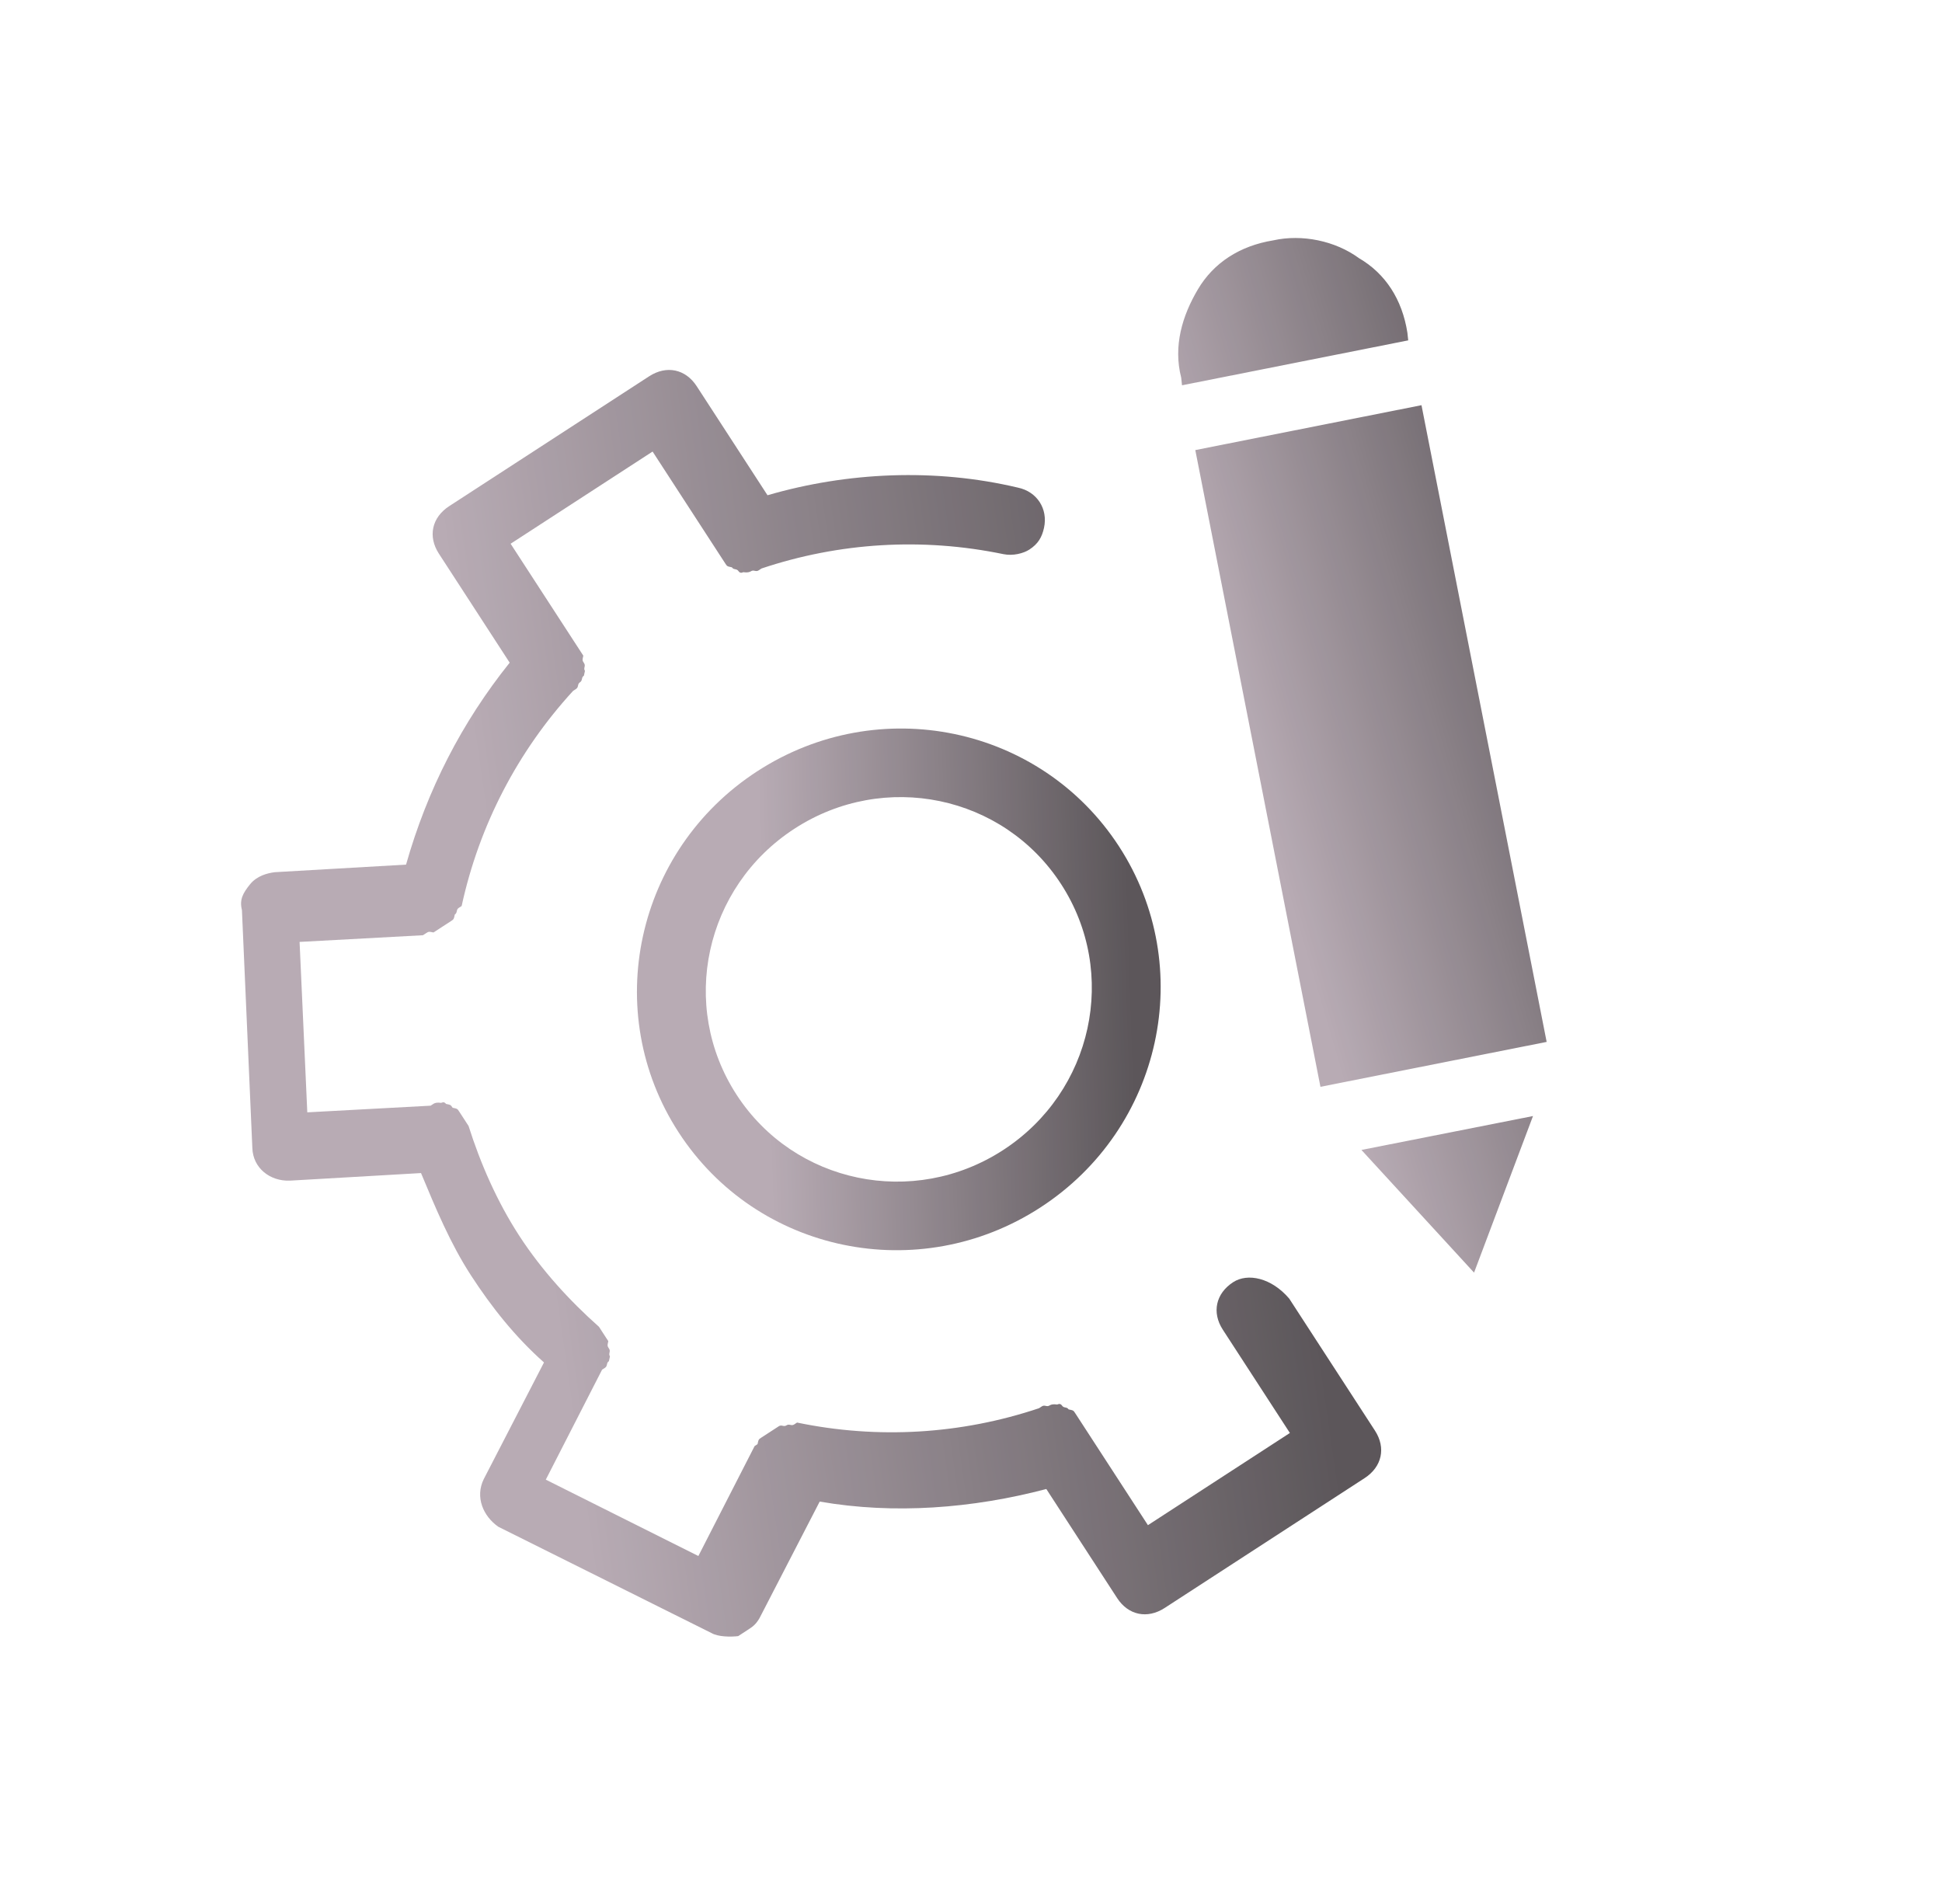
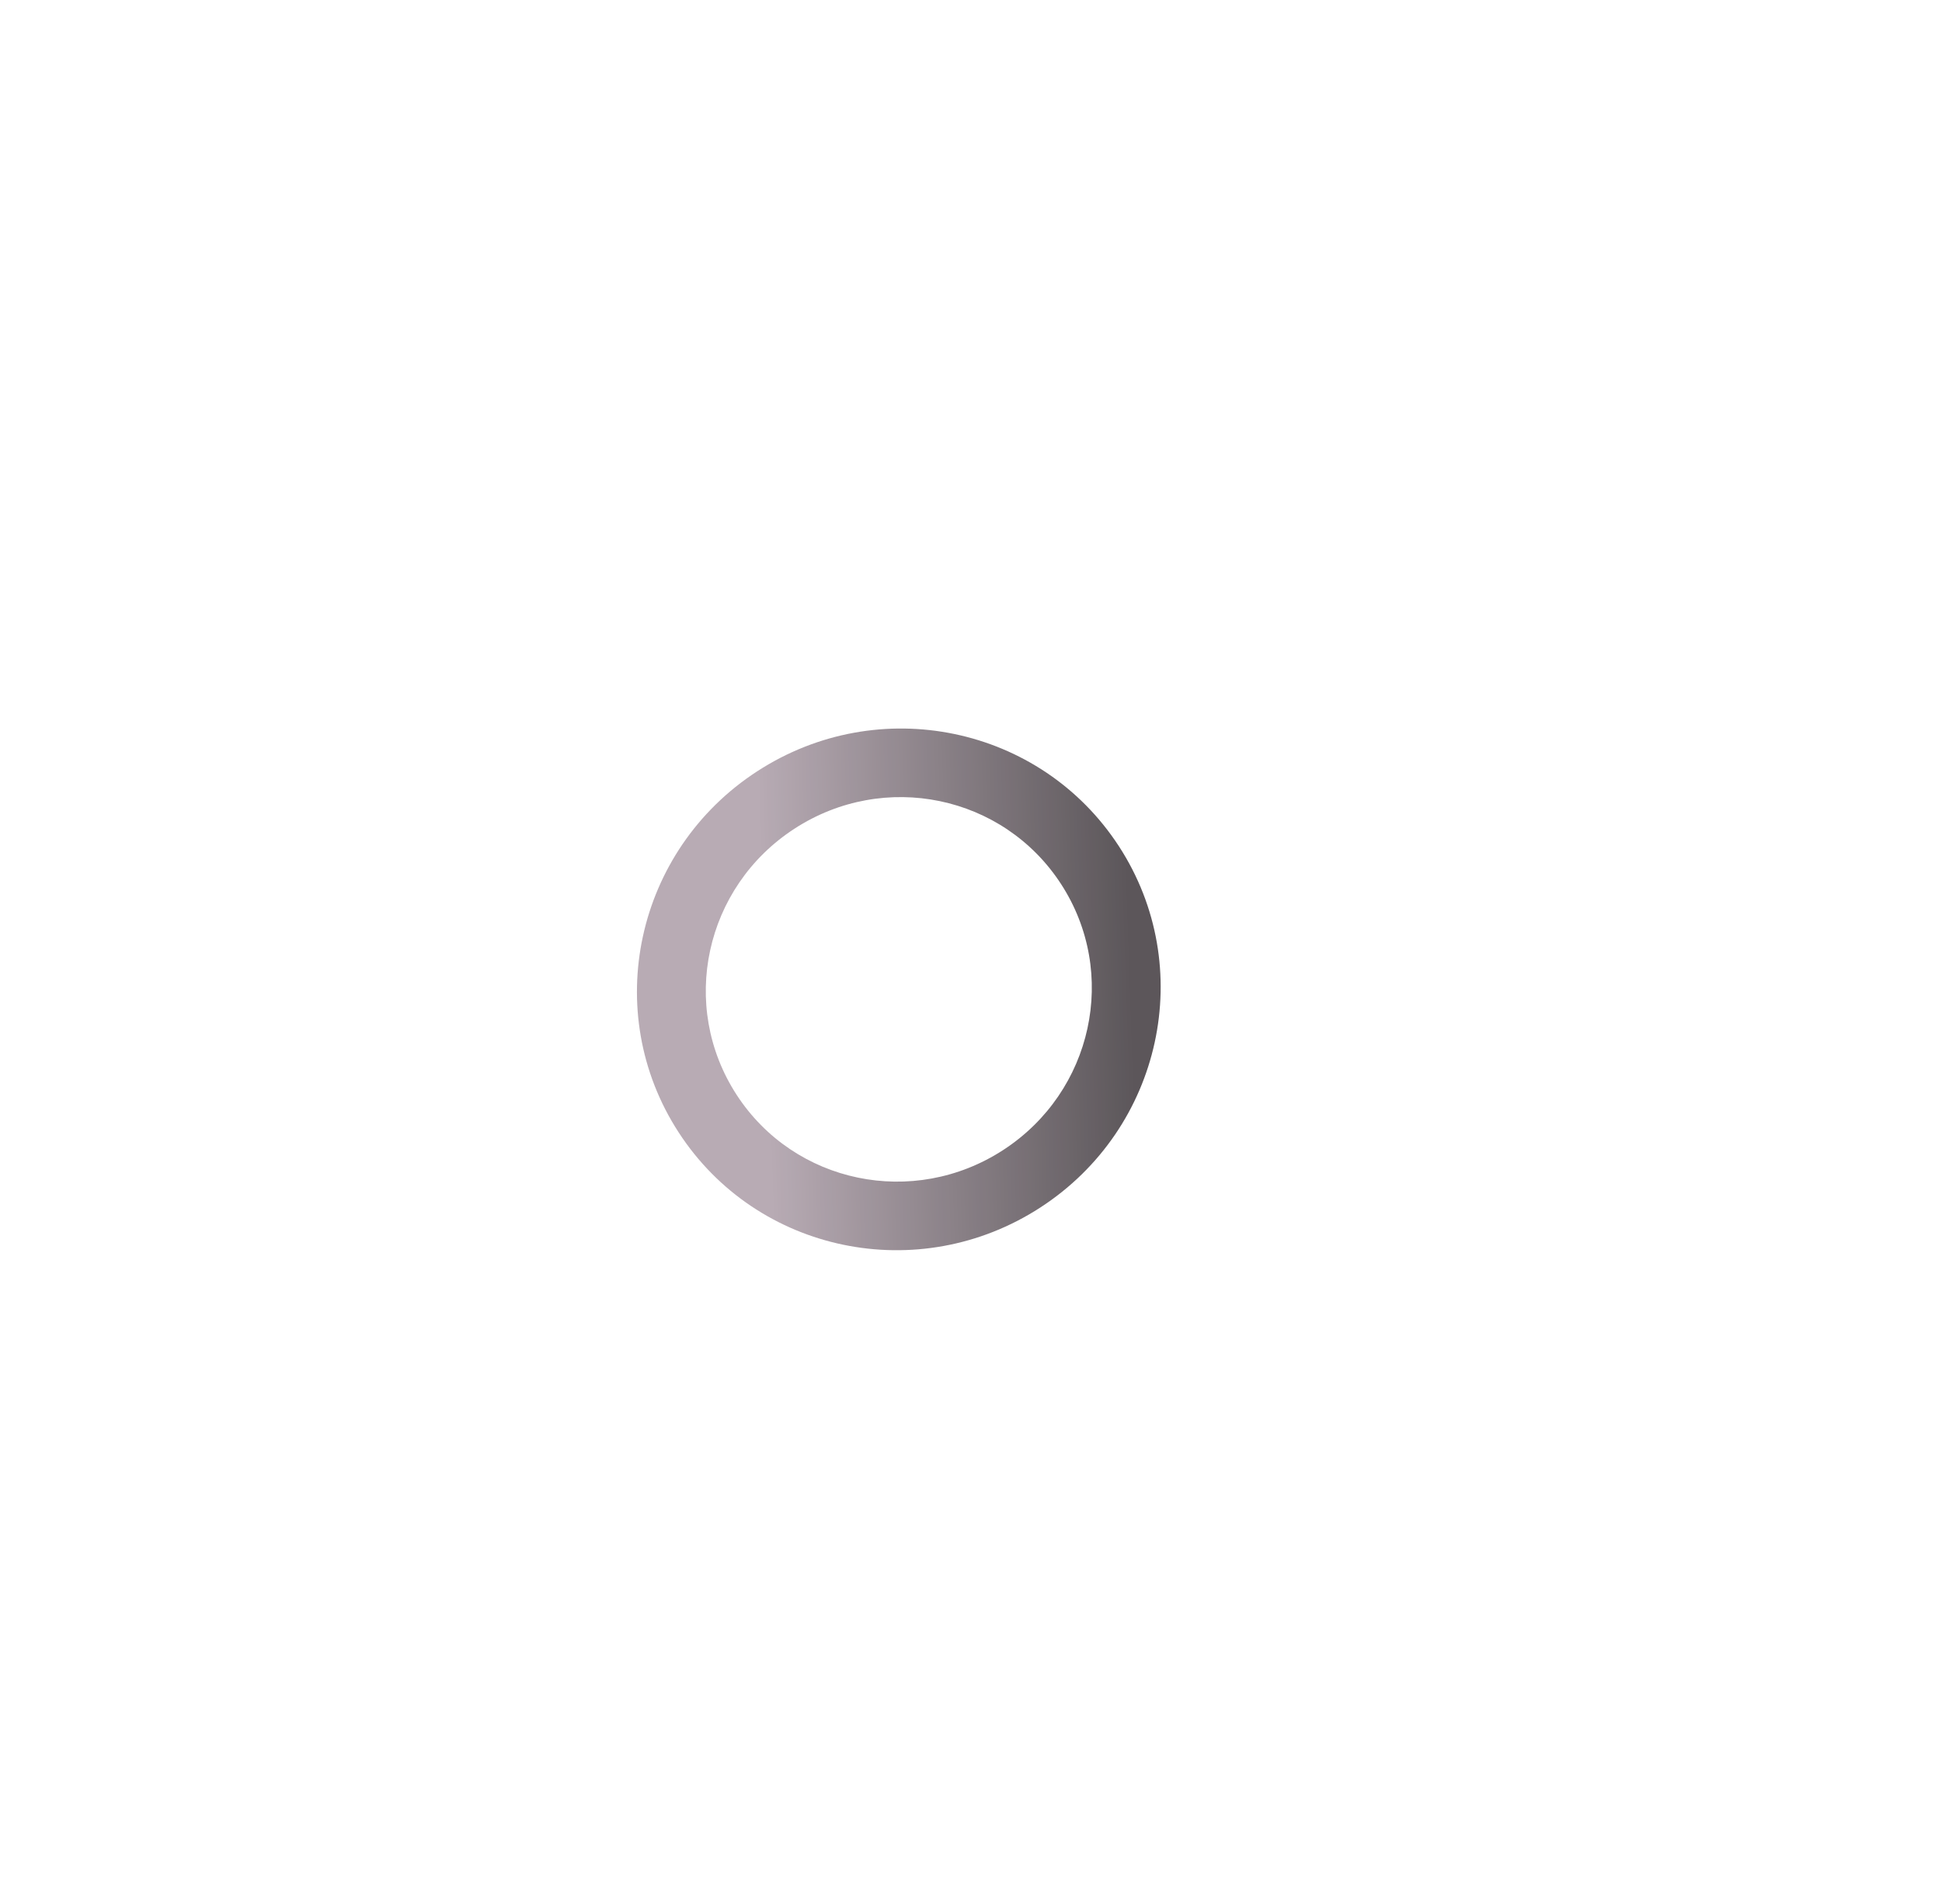
<svg xmlns="http://www.w3.org/2000/svg" width="102" height="100" viewBox="0 0 102 100" fill="none">
  <g opacity="0.9">
-     <path d="M64.769 67.342C63.856 67.935 63.639 68.933 64.226 69.837L67.749 75.262L60.293 80.104L56.77 74.679L56.672 74.528L56.476 74.227C56.378 74.075 56.378 74.075 56.128 74.024C56.03 73.873 55.877 73.972 55.78 73.822C55.681 73.671 55.529 73.77 55.529 73.77C55.529 73.77 55.278 73.718 55.127 73.816C54.974 73.915 54.876 73.764 54.724 73.863L54.572 73.962C50.485 75.331 46.115 75.597 41.864 74.715L41.712 74.814C41.559 74.913 41.461 74.762 41.309 74.861C41.157 74.96 41.059 74.809 40.907 74.907L40.603 75.105L40.298 75.303L39.994 75.5C39.842 75.599 39.842 75.599 39.788 75.849L39.636 75.948L36.68 81.724L28.667 77.713L31.623 71.938L31.775 71.839C31.928 71.74 31.83 71.589 31.982 71.49L32.036 71.24C31.938 71.089 32.09 70.99 31.993 70.84C31.895 70.688 31.895 70.688 31.95 70.439L31.754 70.138L31.558 69.836L31.46 69.685C29.927 68.324 28.448 66.713 27.274 64.905C26.099 63.097 25.229 61.09 24.61 59.136L24.511 58.985L24.316 58.684L24.12 58.383C24.022 58.232 24.022 58.232 23.772 58.18C23.674 58.029 23.674 58.029 23.424 57.978C23.325 57.827 23.173 57.926 23.173 57.926C23.173 57.926 22.922 57.874 22.77 57.972L22.618 58.072L16.14 58.422L15.735 49.471L22.213 49.12L22.366 49.021C22.518 48.922 22.518 48.922 22.768 48.975L23.073 48.777L23.225 48.678L23.378 48.579L23.682 48.382C23.834 48.282 23.834 48.282 23.888 48.033C24.041 47.934 23.943 47.783 24.094 47.684L24.247 47.585C25.17 43.343 27.191 39.46 30.104 36.283L30.256 36.184C30.409 36.085 30.311 35.934 30.462 35.835C30.615 35.736 30.517 35.585 30.669 35.487L30.723 35.236C30.625 35.085 30.777 34.986 30.68 34.836C30.582 34.685 30.582 34.685 30.637 34.436L30.441 34.134L30.343 33.983L26.819 28.558L34.276 23.716L37.799 29.141L37.897 29.292L38.093 29.593C38.191 29.745 38.191 29.745 38.441 29.796C38.539 29.947 38.692 29.848 38.789 29.998C38.887 30.149 39.04 30.05 39.04 30.05C39.04 30.05 39.291 30.102 39.442 30.004C39.595 29.905 39.693 30.056 39.845 29.957L39.997 29.858C44.084 28.489 48.454 28.223 52.705 29.105C53.205 29.208 53.759 29.063 54.064 28.865C54.52 28.569 54.727 28.22 54.835 27.721C55.052 26.723 54.465 25.819 53.465 25.611C49.117 24.579 44.498 24.793 40.312 26.011L36.593 20.284C36.006 19.38 35.006 19.172 34.093 19.765L23.594 26.583C22.681 27.176 22.464 28.174 23.051 29.078L26.77 34.805C24.26 37.935 22.445 41.47 21.327 45.411L14.446 45.808C14.043 45.855 13.489 46.001 13.131 46.447C12.772 46.895 12.565 47.243 12.707 47.794L13.254 60.294C13.286 61.345 14.178 62.051 15.232 62.009L22.113 61.611C22.885 63.467 23.658 65.322 24.734 66.98C25.811 68.638 27.04 70.196 28.572 71.558L25.41 77.682C24.943 78.629 25.378 79.631 26.172 80.187L37.369 85.77C37.717 85.972 38.369 85.978 38.772 85.931L39.228 85.634C39.533 85.437 39.685 85.338 39.891 84.989L43.053 78.865C46.956 79.545 51.076 79.226 54.956 78.205L58.675 83.932C59.262 84.836 60.262 85.044 61.175 84.451L71.674 77.633C72.587 77.04 72.804 76.042 72.217 75.138L67.715 68.206C66.78 67.108 65.53 66.848 64.769 67.342Z" fill="url(#paint0_linear_103_134)" />
    <path d="M39.77 40.51C33.379 44.66 31.533 53.144 35.644 59.473C39.754 65.803 48.255 67.567 54.646 63.417C61.037 59.267 62.883 50.782 58.773 44.453C54.661 38.124 46.161 36.359 39.77 40.51ZM52.689 60.402C47.972 63.465 41.721 62.168 38.687 57.497C35.654 52.825 37.011 46.587 41.728 43.524C46.444 40.461 52.695 41.758 55.729 46.43C58.763 51.101 57.405 57.339 52.689 60.402Z" fill="url(#paint1_linear_103_134)" />
-     <path d="M62.919 15.194C63.745 13.8 65.115 12.911 66.876 12.624C68.387 12.286 70.137 12.649 71.376 13.558C72.767 14.368 73.648 15.725 73.921 17.477L73.964 17.877L62.083 20.236L62.04 19.835C61.616 18.182 62.093 16.587 62.919 15.194ZM81.235 54.722L69.354 57.081L62.781 23.639L74.661 21.281L81.235 54.722ZM71.507 60.397L80.518 58.616L77.422 66.84L71.507 60.397Z" fill="url(#paint2_linear_103_134)" />
  </g>
  <defs>
    <linearGradient id="paint0_linear_103_134" x1="23.107" y1="26.9" x2="62.269" y2="21.257" gradientUnits="userSpaceOnUse">
      <stop stop-color="#B0A2AC" />
      <stop offset="1" stop-color="#4A4448" />
    </linearGradient>
    <linearGradient id="paint1_linear_103_134" x1="39.77" y1="40.51" x2="59.034" y2="39.862" gradientUnits="userSpaceOnUse">
      <stop stop-color="#B0A2AC" />
      <stop offset="1" stop-color="#4A4448" />
    </linearGradient>
    <linearGradient id="paint2_linear_103_134" x1="58.898" y1="17.163" x2="78.361" y2="11.456" gradientUnits="userSpaceOnUse">
      <stop stop-color="#B0A2AC" />
      <stop offset="1" stop-color="#4A4448" />
    </linearGradient>
  </defs>
</svg>